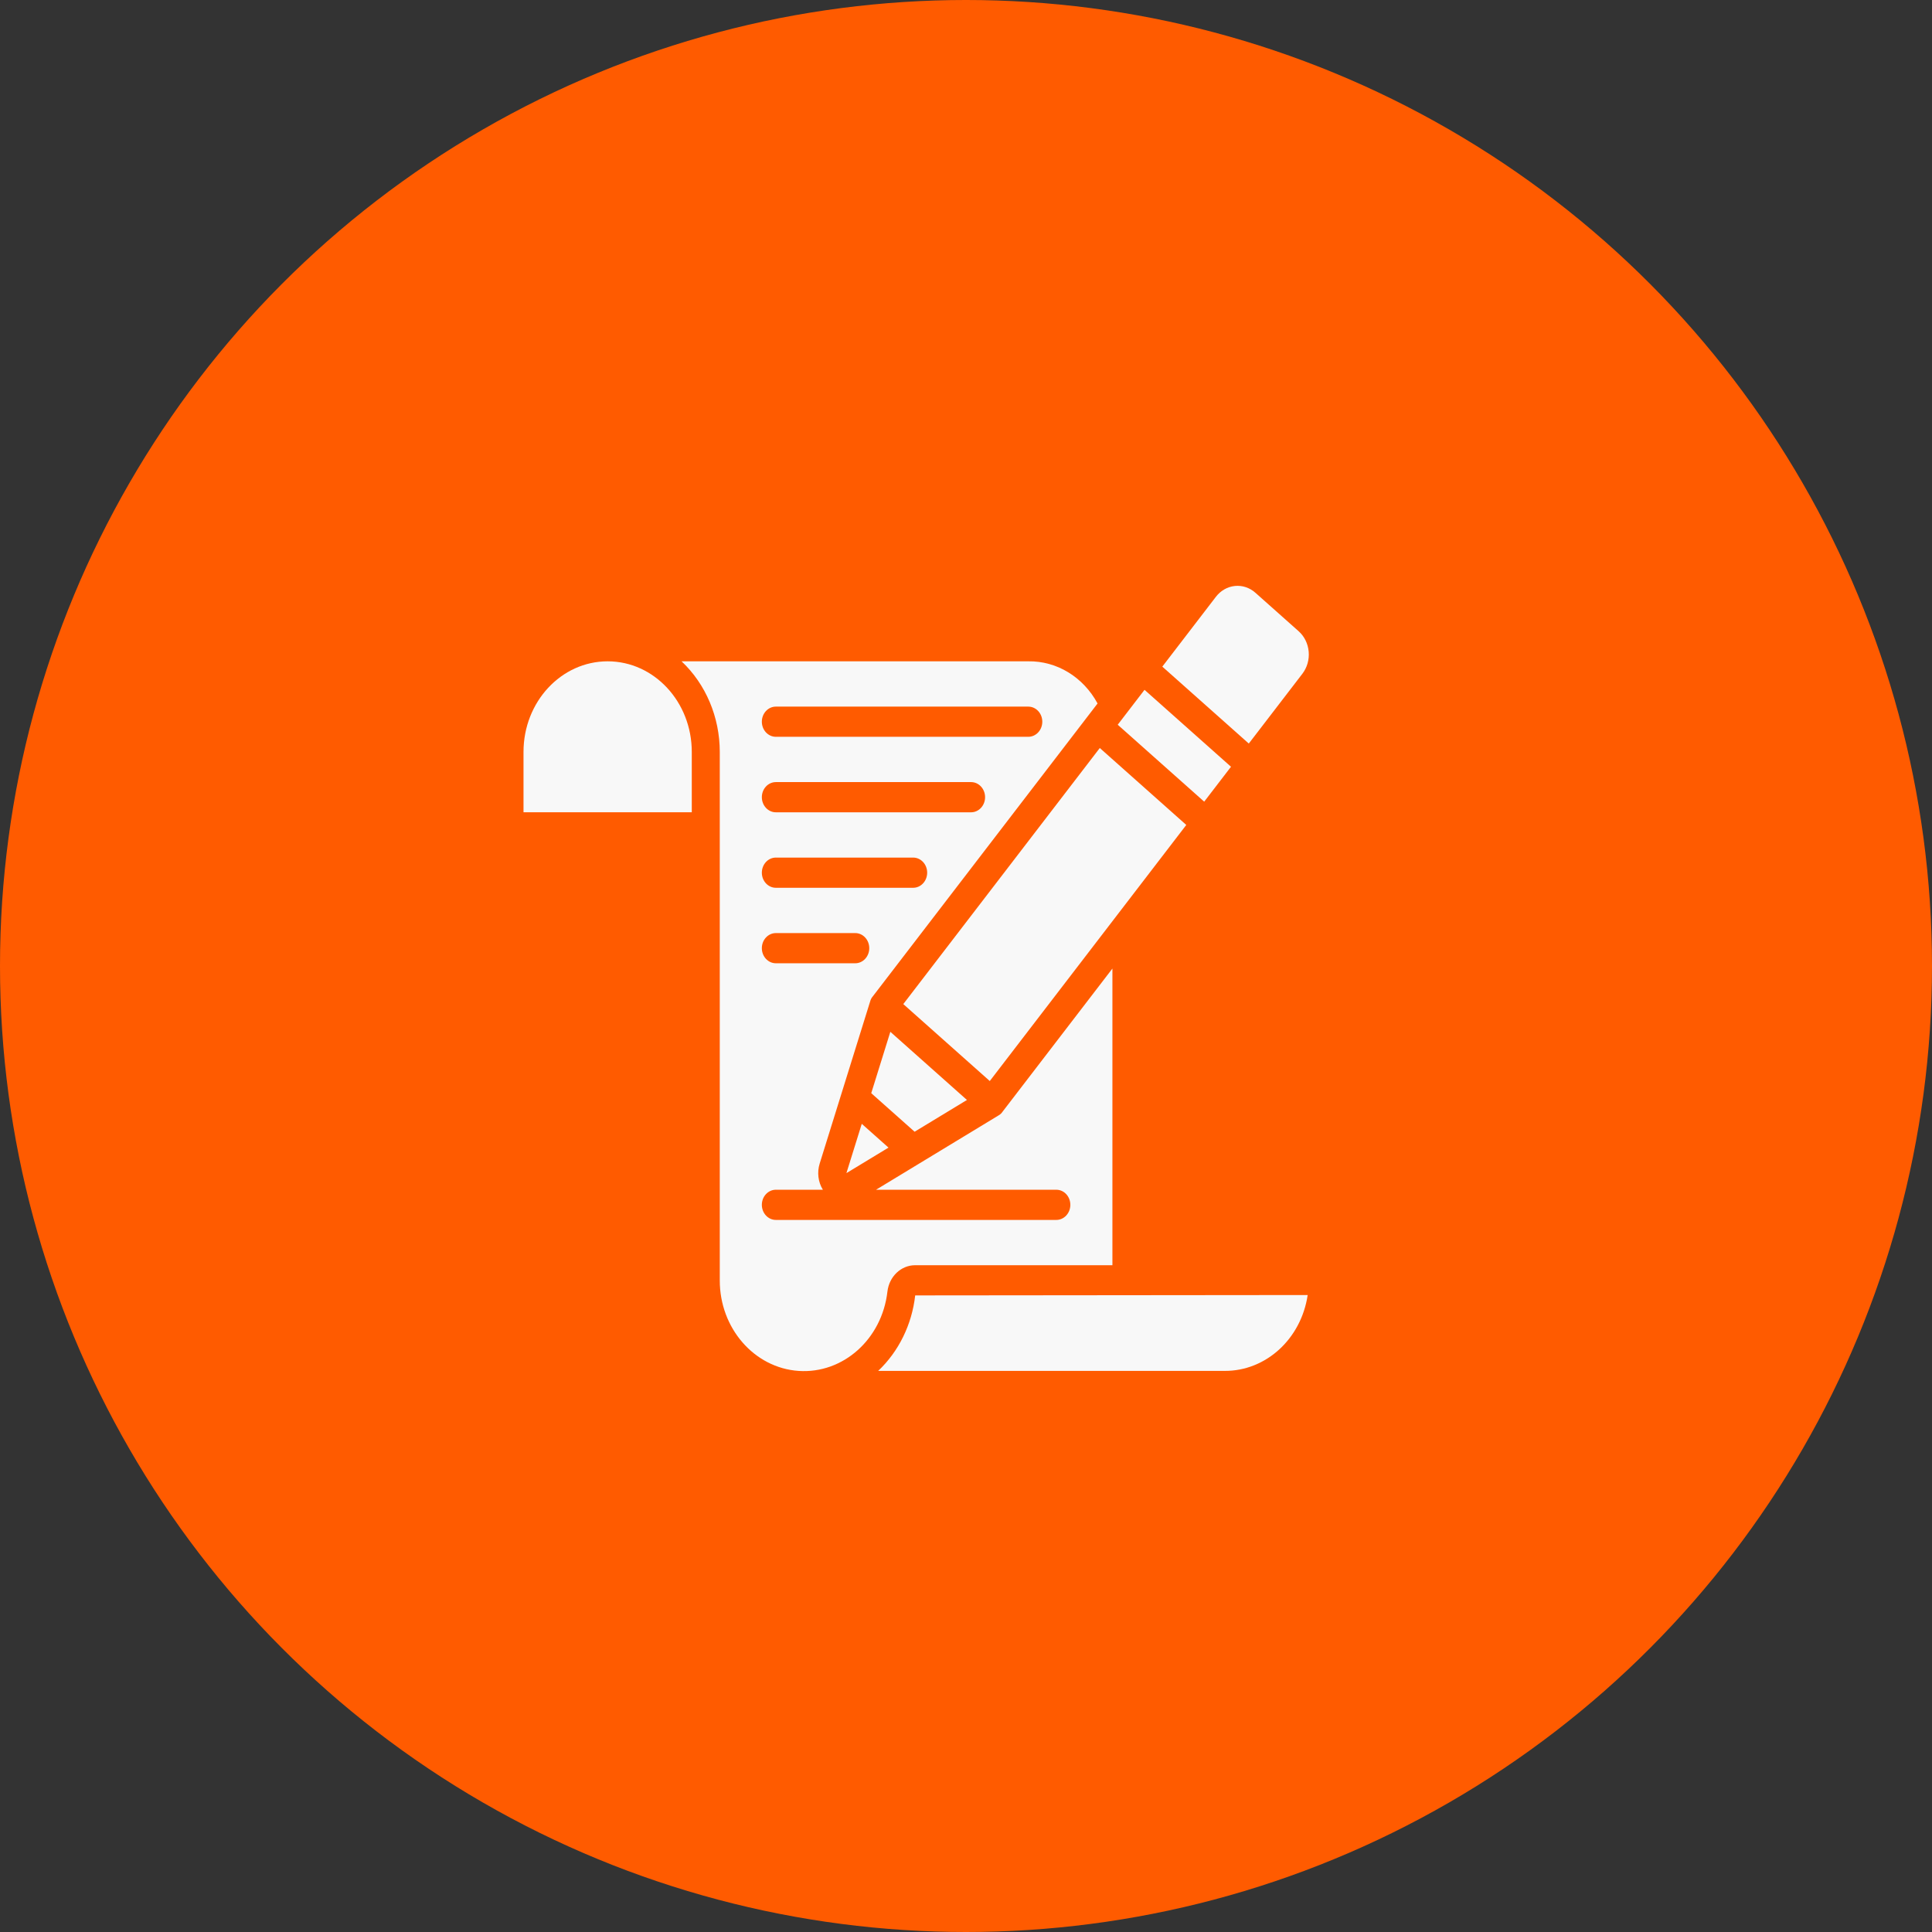
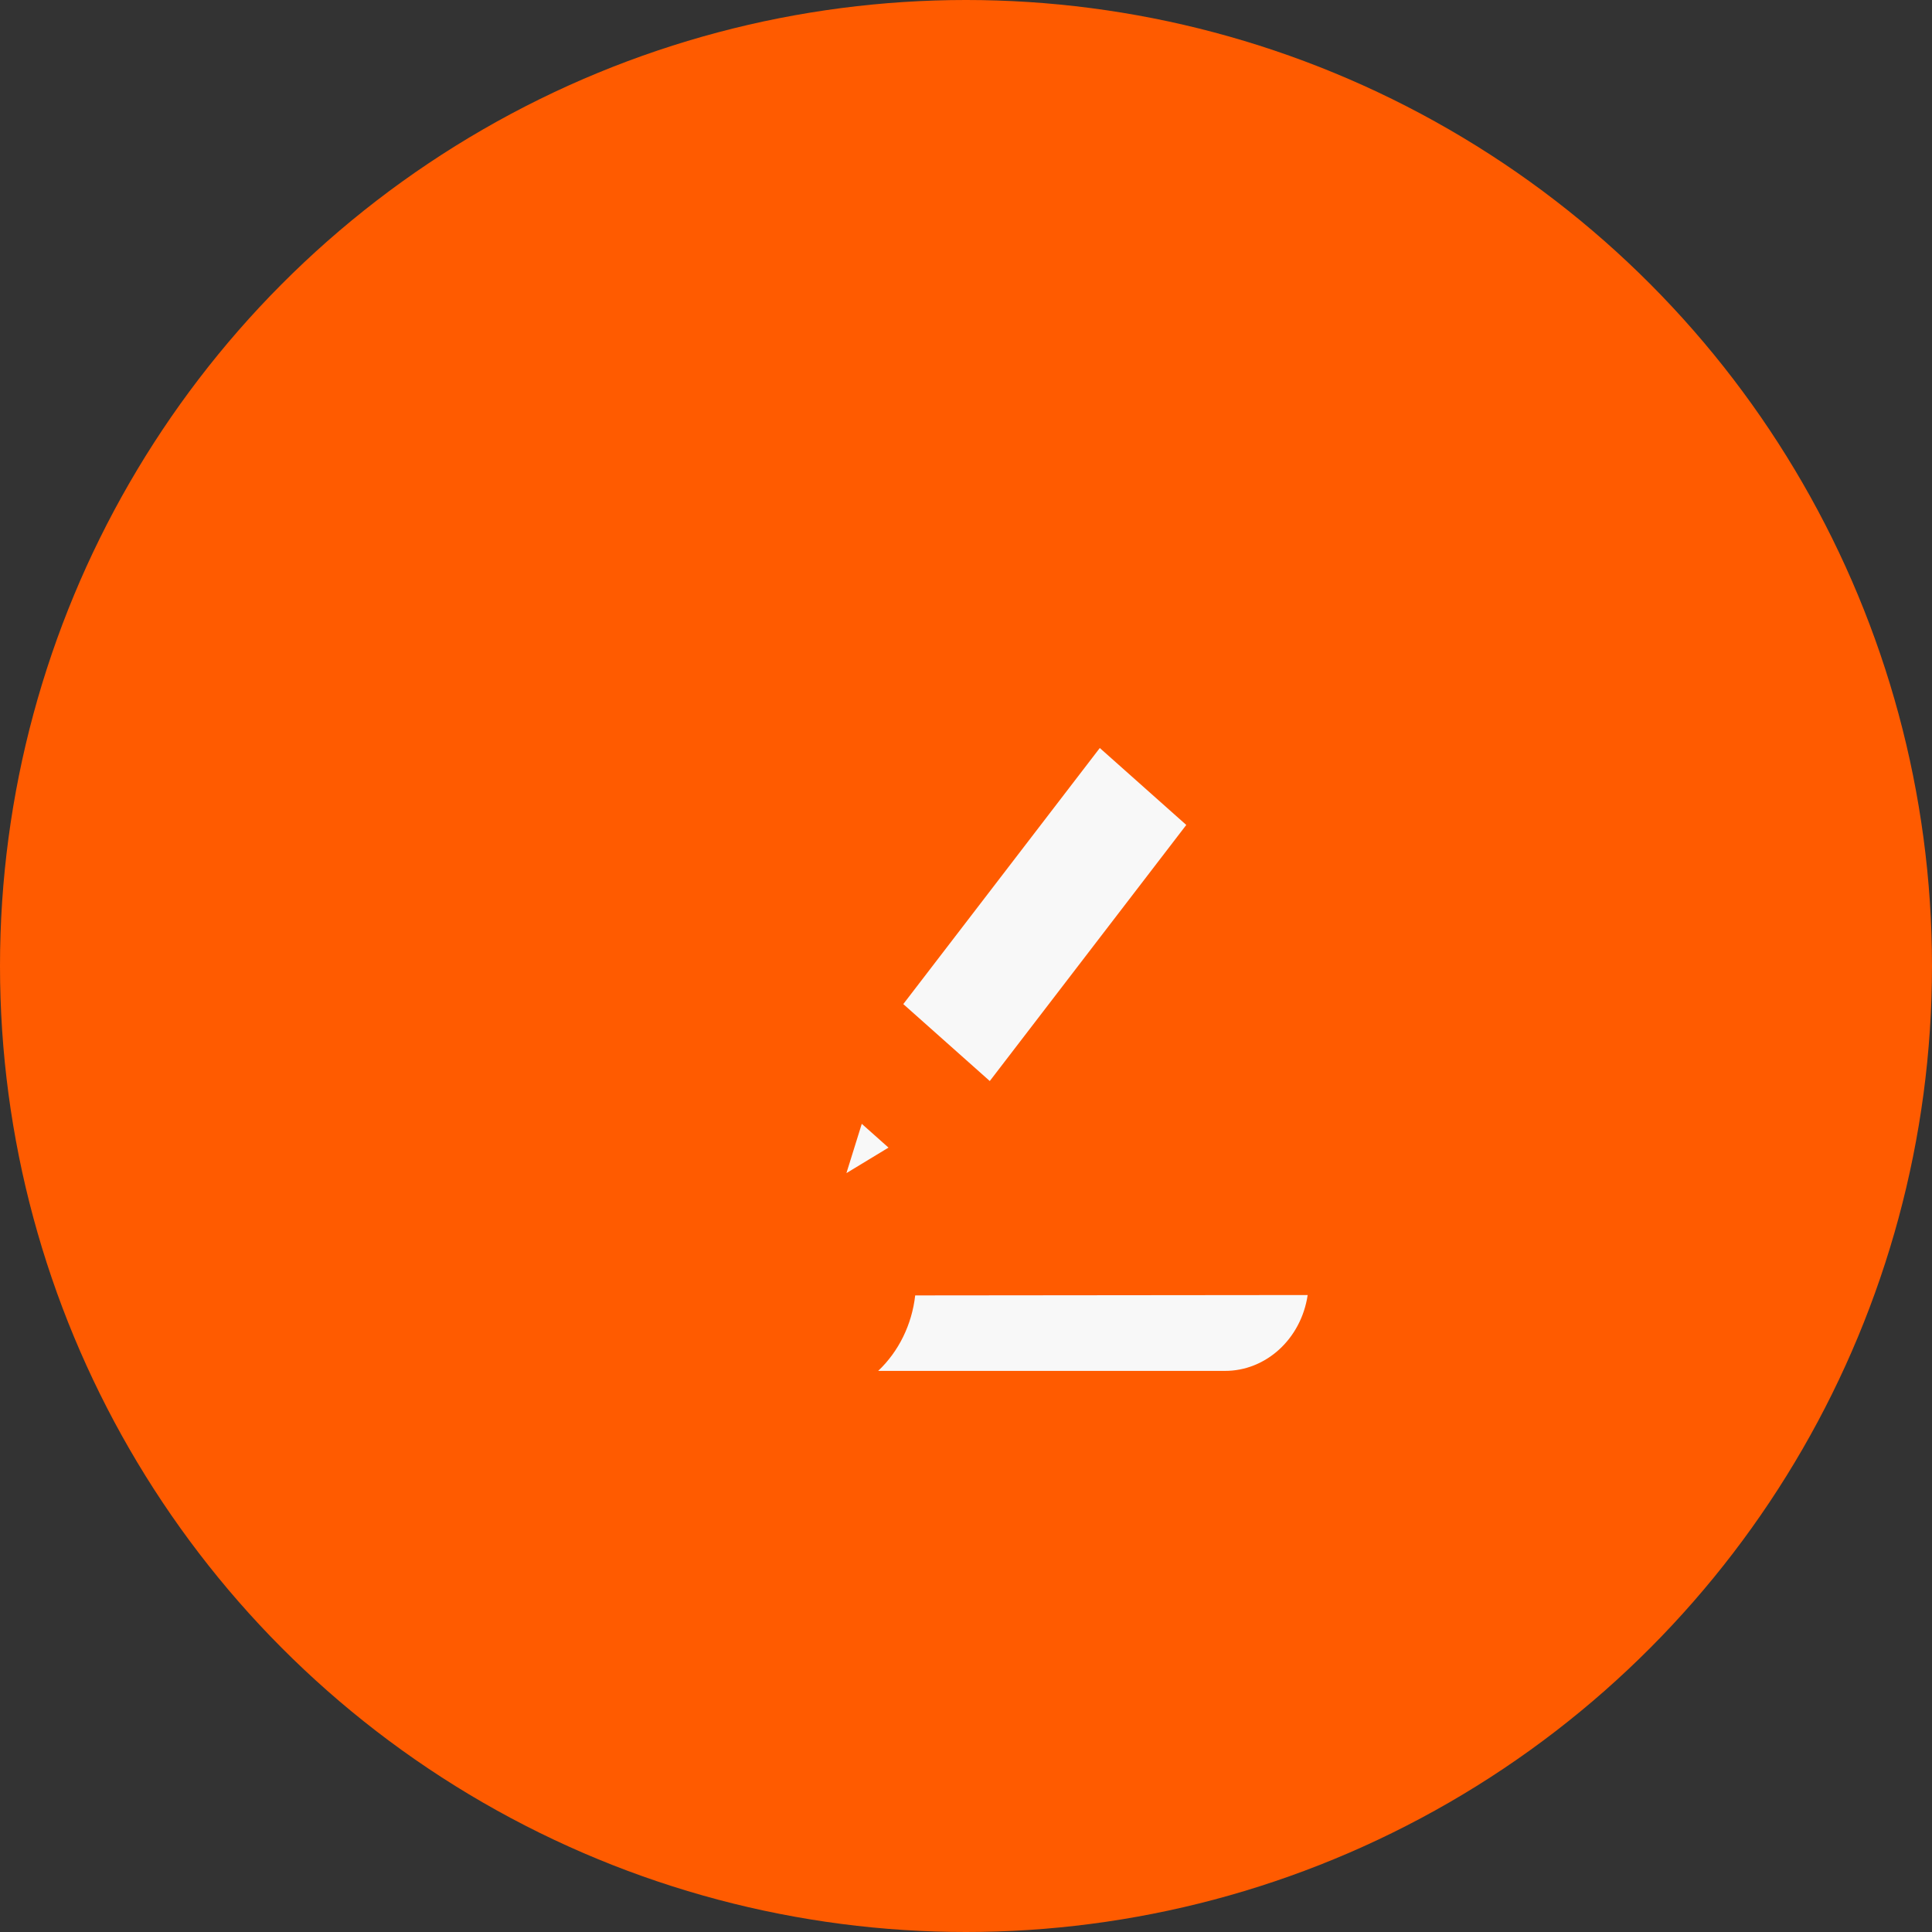
<svg xmlns="http://www.w3.org/2000/svg" width="155" height="155" viewBox="0 0 155 155" fill="none">
  <rect x="0" y="0" width="155" height="155" fill="#333333" stroke="none" />
  <circle cx="77.5" cy="77.5" r="77.5" fill="#FF5B00" />
-   <path d="M77.576 88.248L71.43 82.78L69.898 87.703L73.376 90.796L77.576 88.248Z" fill="#F8F8F8" />
  <path d="M67.906 94.117L71.282 92.07L69.138 90.162L67.906 94.117Z" fill="#F8F8F8" />
-   <path d="M89.672 58.144L91.822 55.343L98.76 61.515L96.61 64.316L89.672 58.144Z" fill="#F8F8F8" />
  <path d="M72.469 80.556L88.234 60.011L95.173 66.184L79.408 86.729L72.469 80.556Z" fill="#F8F8F8" />
-   <path d="M97.549 47.88L93.25 53.482L100.188 59.654L104.488 54.052C104.868 53.556 105.05 52.919 104.993 52.279C104.936 51.639 104.646 51.05 104.186 50.641L100.717 47.555C100.256 47.145 99.664 46.95 99.07 47.011C98.476 47.072 97.928 47.385 97.549 47.88Z" fill="#F8F8F8" />
-   <path d="M55.5 60.324C55.5 56.31 52.478 53.056 48.75 53.056C45.022 53.056 42 56.31 42 60.324V65.168H55.5V60.324Z" fill="#F8F8F8" />
-   <path d="M57.746 102.717C57.739 106.561 60.513 109.746 64.076 109.986C67.639 110.225 70.759 107.436 71.196 103.621C71.335 102.412 72.289 101.505 73.42 101.506H89.246V77.705L80.441 89.179C80.354 89.312 80.238 89.42 80.103 89.493L70.283 95.45H84.746C85.368 95.45 85.871 95.992 85.871 96.661C85.871 97.33 85.368 97.872 84.746 97.872H62.246C61.625 97.872 61.121 97.33 61.121 96.661C61.121 95.992 61.625 95.45 62.246 95.45H66.017C65.634 94.83 65.54 94.053 65.762 93.348L69.812 80.337C69.849 80.193 69.917 80.061 70.011 79.952L88.055 56.439C86.906 54.312 84.781 53.019 82.496 53.056H54.68C56.627 54.889 57.745 57.538 57.746 60.324V102.717ZM62.246 56.69H82.496C83.118 56.69 83.621 57.232 83.621 57.901C83.621 58.57 83.118 59.112 82.496 59.112H62.246C61.625 59.112 61.121 58.57 61.121 57.901C61.121 57.232 61.625 56.69 62.246 56.69ZM62.246 62.746H77.906C78.528 62.746 79.031 63.288 79.031 63.957C79.031 64.626 78.528 65.169 77.906 65.169H62.246C61.625 65.169 61.121 64.626 61.121 63.957C61.121 63.288 61.625 62.746 62.246 62.746ZM62.246 68.802H73.26C73.881 68.802 74.385 69.345 74.385 70.013C74.385 70.683 73.881 71.225 73.26 71.225H62.246C61.625 71.225 61.121 70.683 61.121 70.013C61.121 69.345 61.625 68.802 62.246 68.802ZM62.246 74.859H68.614C69.235 74.859 69.739 75.401 69.739 76.07C69.739 76.739 69.235 77.281 68.614 77.281H62.246C61.625 77.281 61.121 76.739 61.121 76.07C61.121 75.401 61.625 74.859 62.246 74.859Z" fill="#F8F8F8" />
  <path d="M73.424 103.928C73.159 106.271 72.101 108.427 70.453 109.984H98.251C101.561 110.001 104.388 107.417 104.912 103.898L73.424 103.928Z" fill="#F8F8F8" />
</svg>